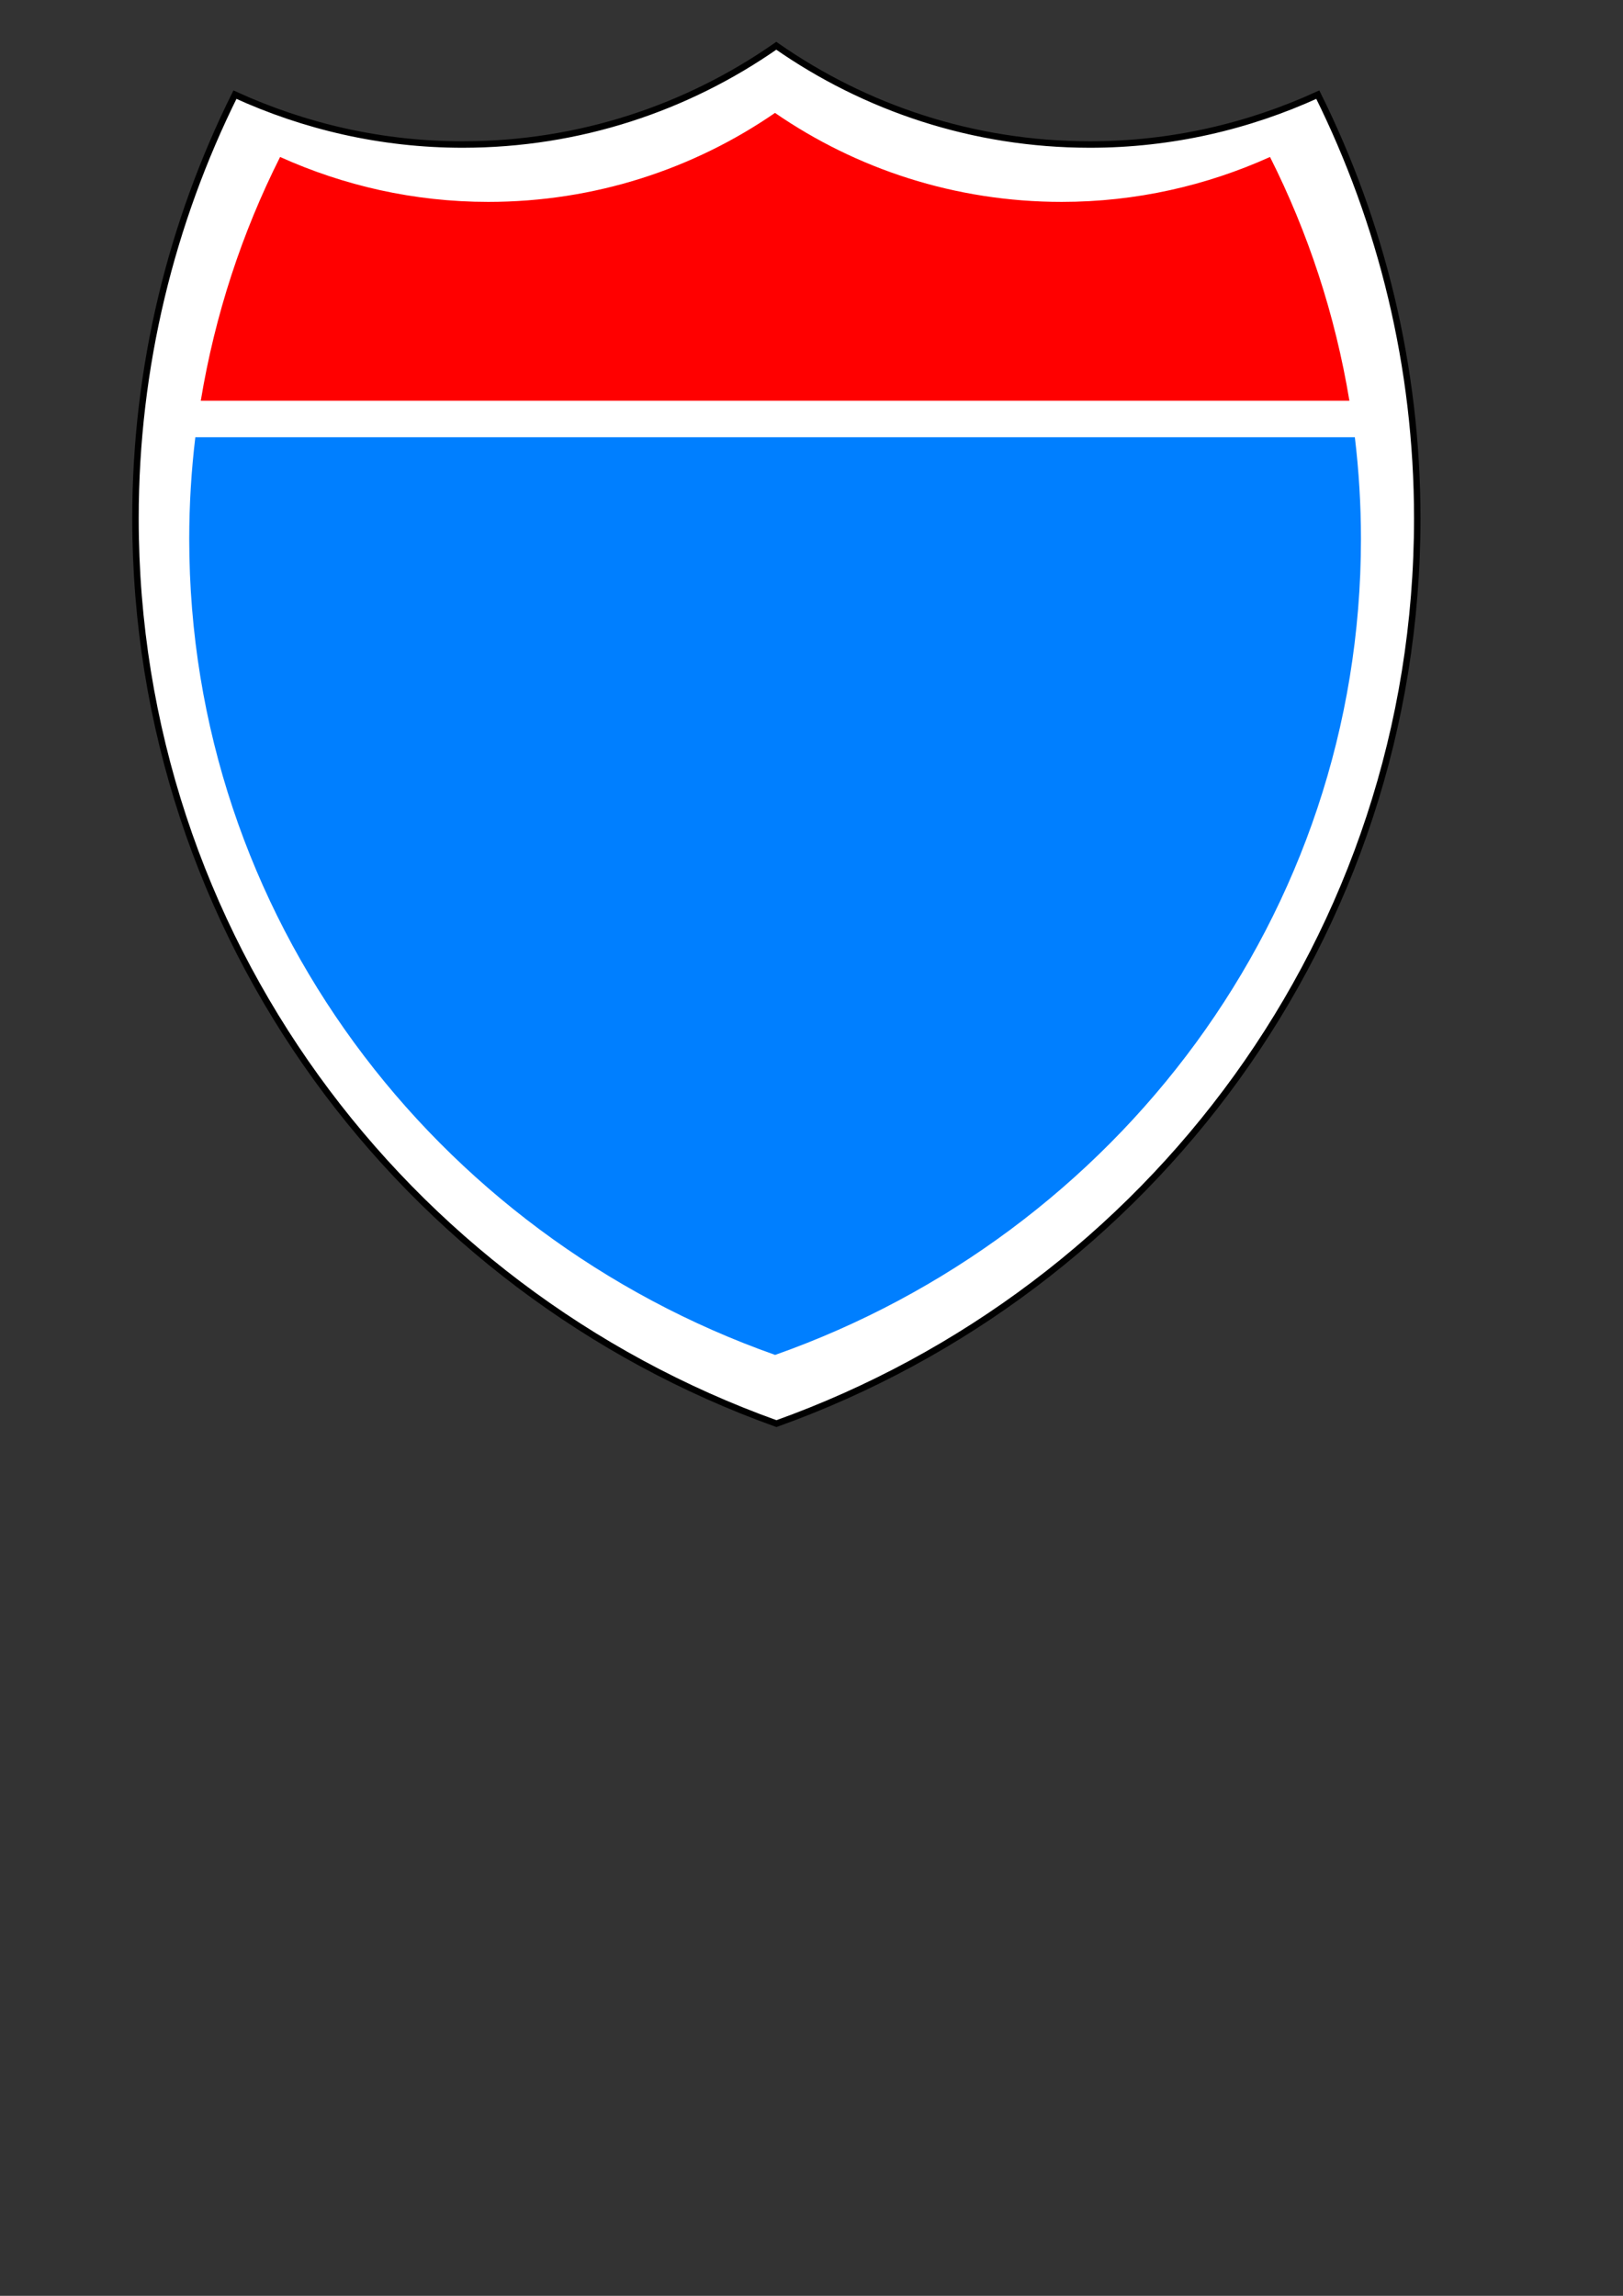
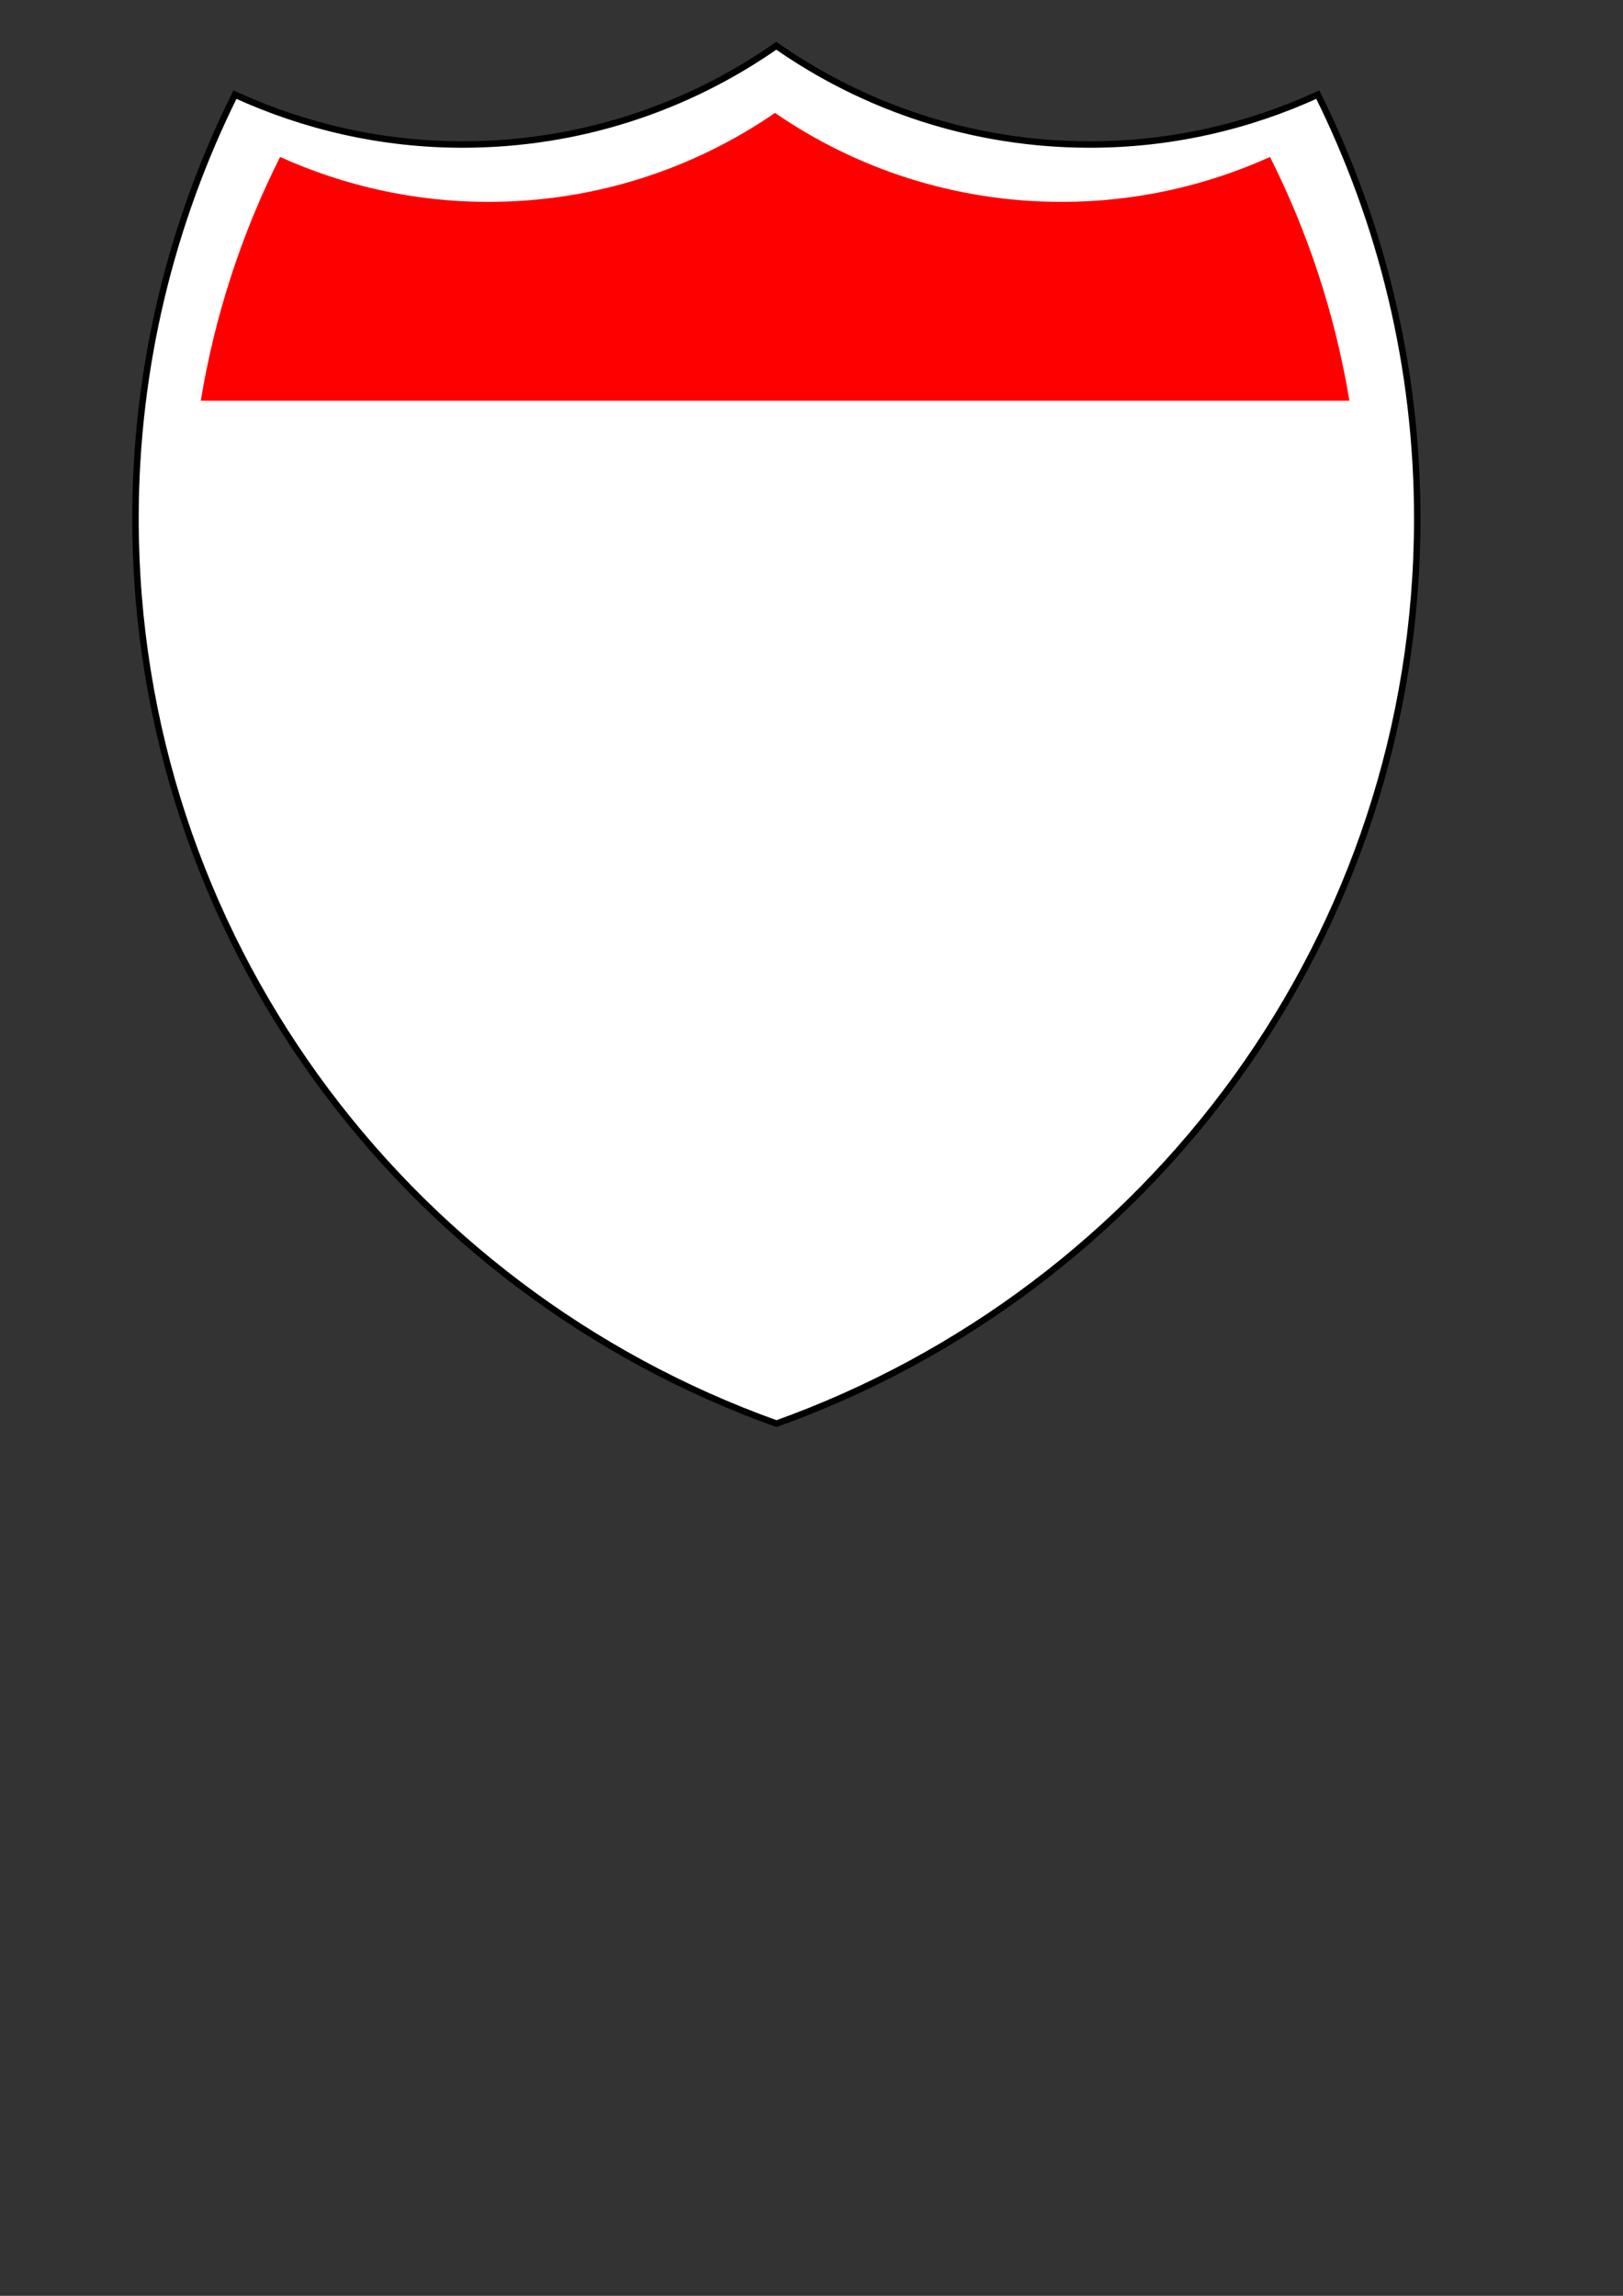
<svg xmlns="http://www.w3.org/2000/svg" width="793.701" height="1122.52">
  <rect width="100%" height="100%" fill="#333333" stroke="none" />
  <title>Blank Interstate Sign</title>
  <g>
    <title>Layer 1</title>
    <path d="m379.63,22.378c-43.449,30.344 -96.304,48.286 -153.393,48.286c-39.794,0 -77.401,-8.865 -111.346,-24.383c-31.03,62.512 -48.639,132.771 -48.639,207.215c0,203.946 130.918,377.208 313.458,442.571c182.54,-65.363 313.378,-238.625 313.378,-442.571c0,-74.444 -17.622,-144.703 -48.639,-207.215c-33.951,15.524 -71.625,24.383 -111.427,24.383c-57.088,0 -109.944,-17.942 -153.393,-48.286z" id="path908" stroke-width="2.371pt" stroke="#000000" fill-rule="evenodd" fill="#ffffff" />
    <g id="g3418" transform="matrix(1.038, 0, 0, 1.032, -219.266, -194.2)">
-       <path d="m849.548,395.33l-546.281,0c-1.893,15.802 -2.875,31.908 -2.875,48.219c0,178.143 115.273,329.469 276.031,386.563c160.758,-57.094 276,-208.419 276,-386.563c0,-16.311 -0.981,-32.417 -2.875,-48.219z" id="path1540" stroke-width="2.25pt" fill-rule="evenodd" fill="#007fff" />
      <path d="m576.36,241.674c-38.264,26.505 -84.818,42.156 -135.094,42.156c-35.045,0 -68.168,-7.726 -98.062,-21.281c-17.951,35.868 -30.67,74.674 -37.375,115.5l541.156,0c-6.708,-40.826 -19.463,-79.632 -37.406,-115.5c-29.899,13.56 -63.073,21.281 -98.125,21.281c-50.276,0 -96.829,-15.651 -135.094,-42.156z" id="path1536" stroke-width="2.25pt" fill-rule="evenodd" fill="#ff0000" />
    </g>
  </g>
</svg>